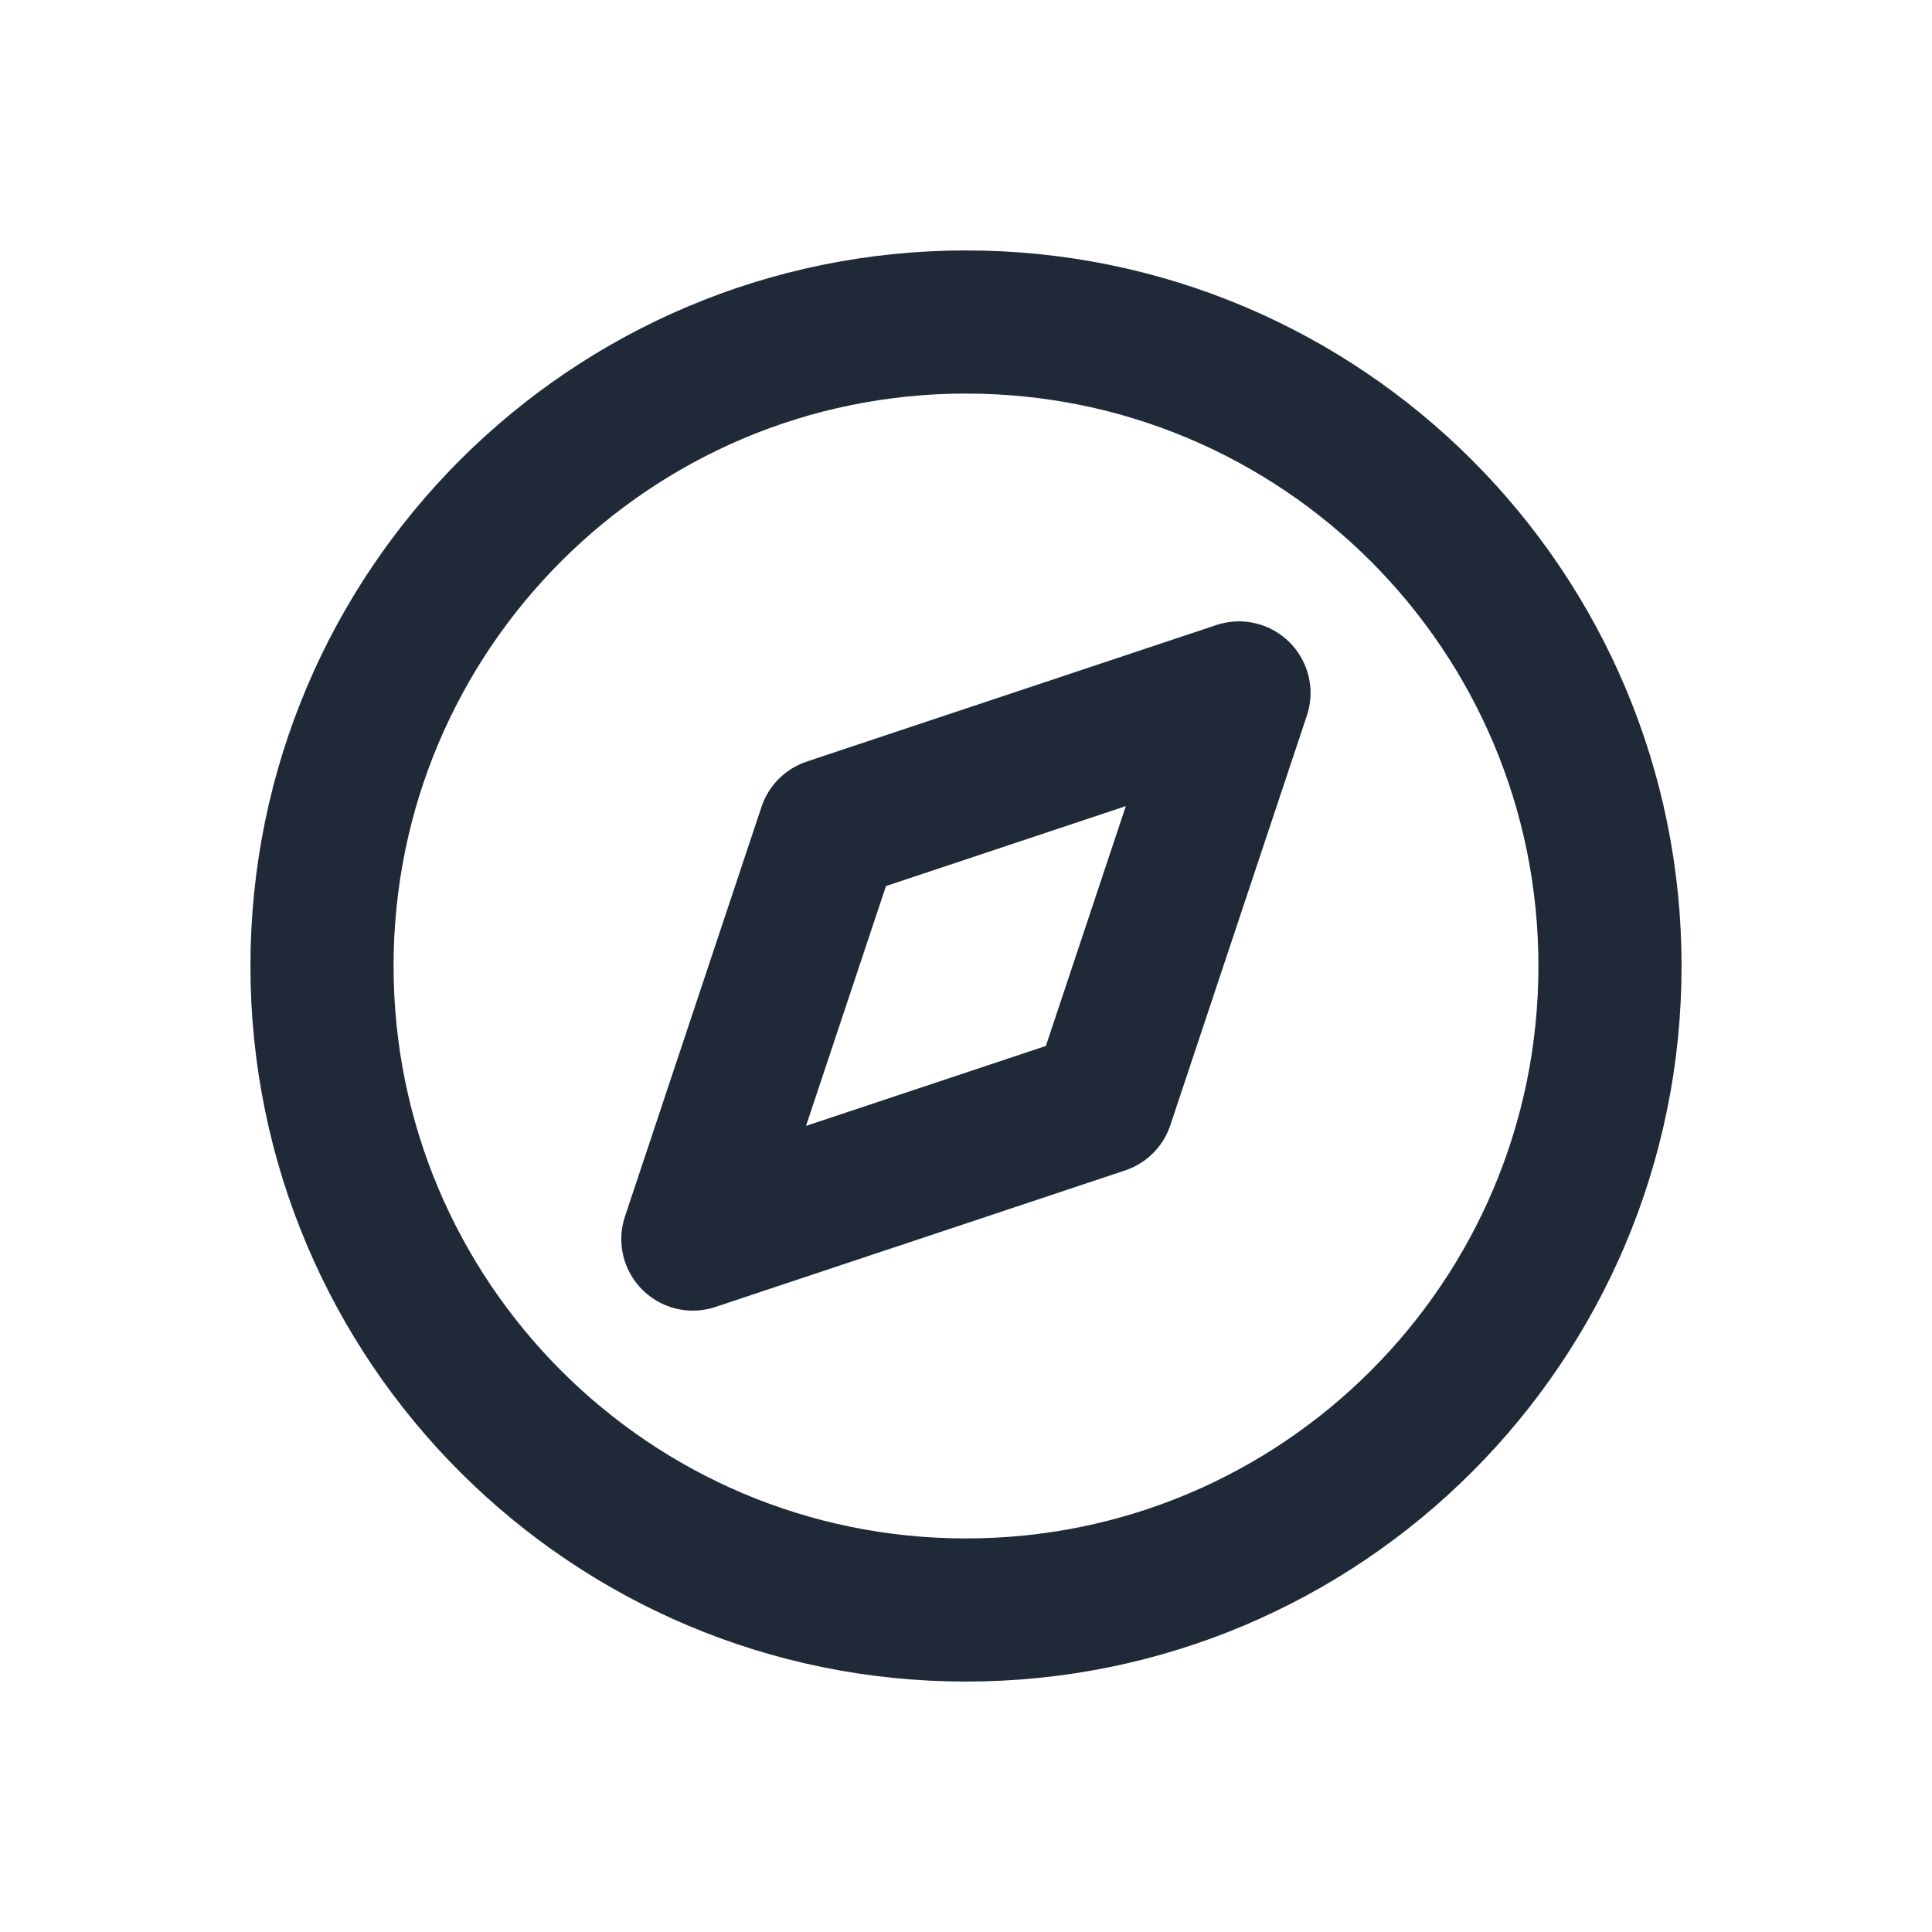
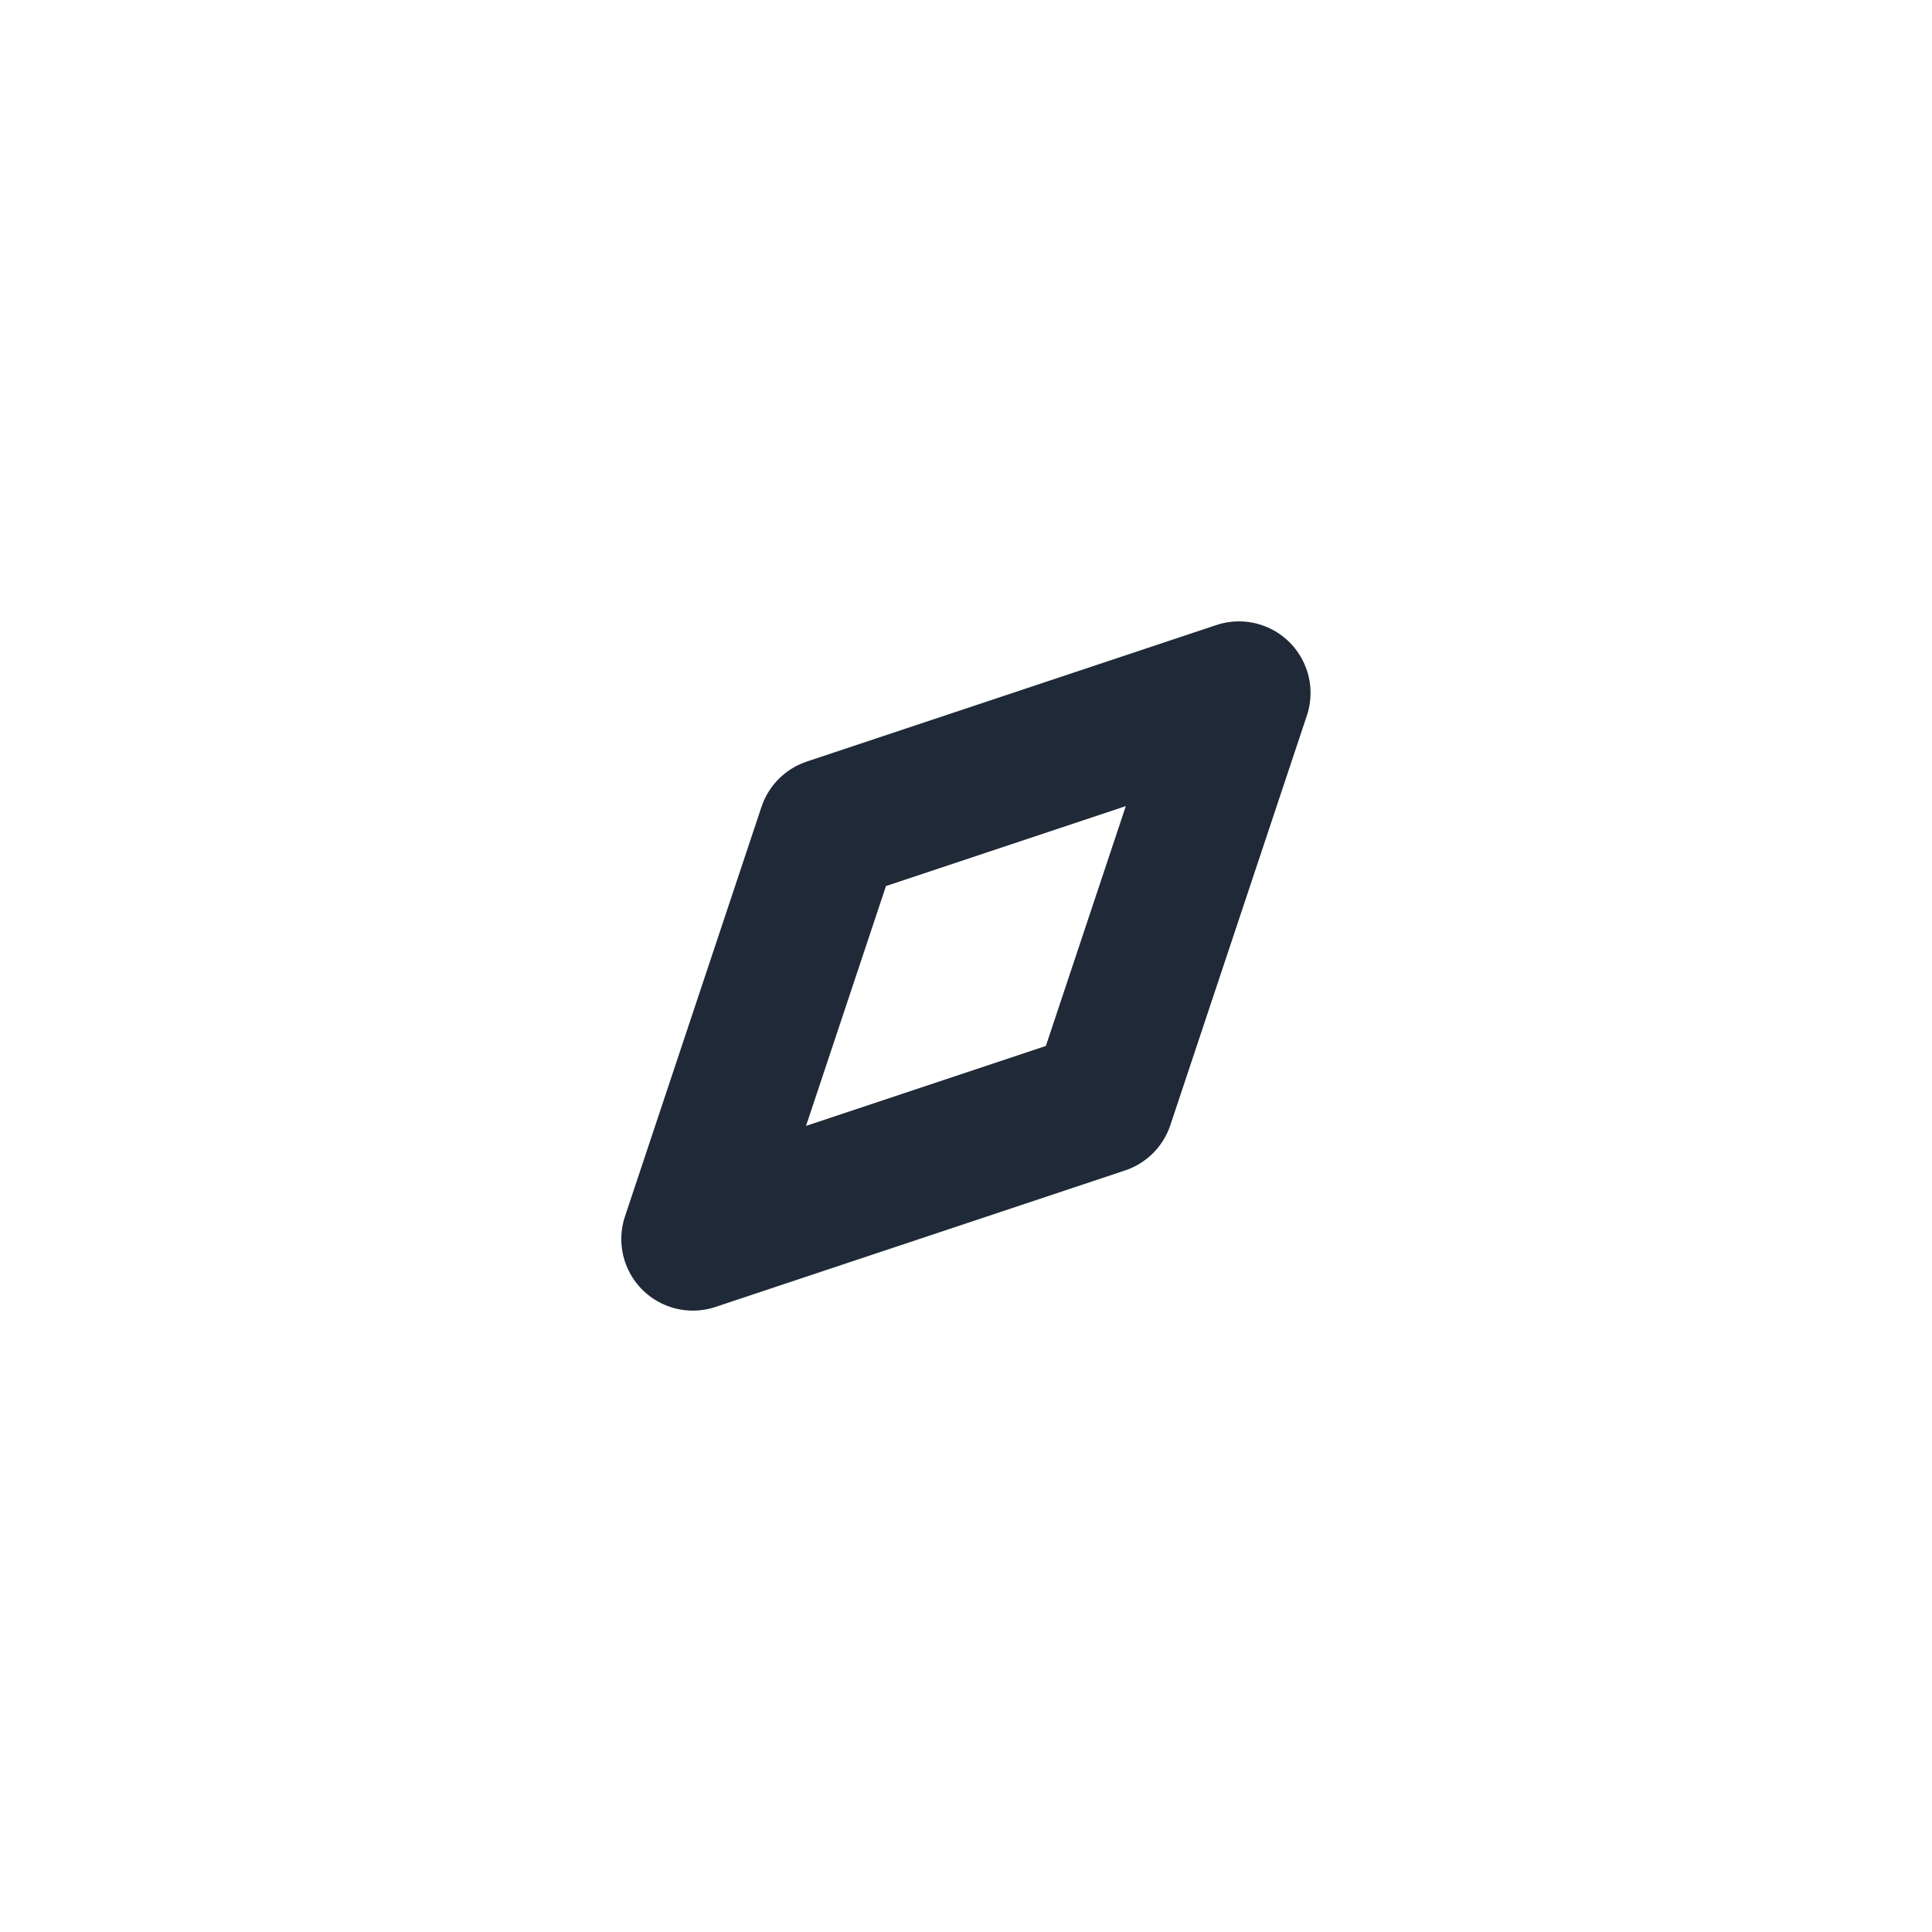
<svg xmlns="http://www.w3.org/2000/svg" width="24" height="24" viewBox="0 0 24 24" fill="none">
-   <path d="M12 20C16.418 20 20 16.418 20 12C20 7.582 16.418 4 12 4C7.582 4 4 7.582 4 12C4 16.418 7.582 20 12 20Z" stroke="#1F2937" stroke-width="1.778" stroke-linecap="round" stroke-linejoin="round" />
-   <path d="M15.391 8.608L13.695 13.696L8.607 15.392L10.303 10.304L15.391 8.608Z" stroke="#1F2937" stroke-width="1.778" stroke-linecap="round" stroke-linejoin="round" />
+   <path d="M15.391 8.608L13.695 13.696L8.607 15.392L10.303 10.304L15.391 8.608" stroke="#1F2937" stroke-width="1.778" stroke-linecap="round" stroke-linejoin="round" />
</svg>